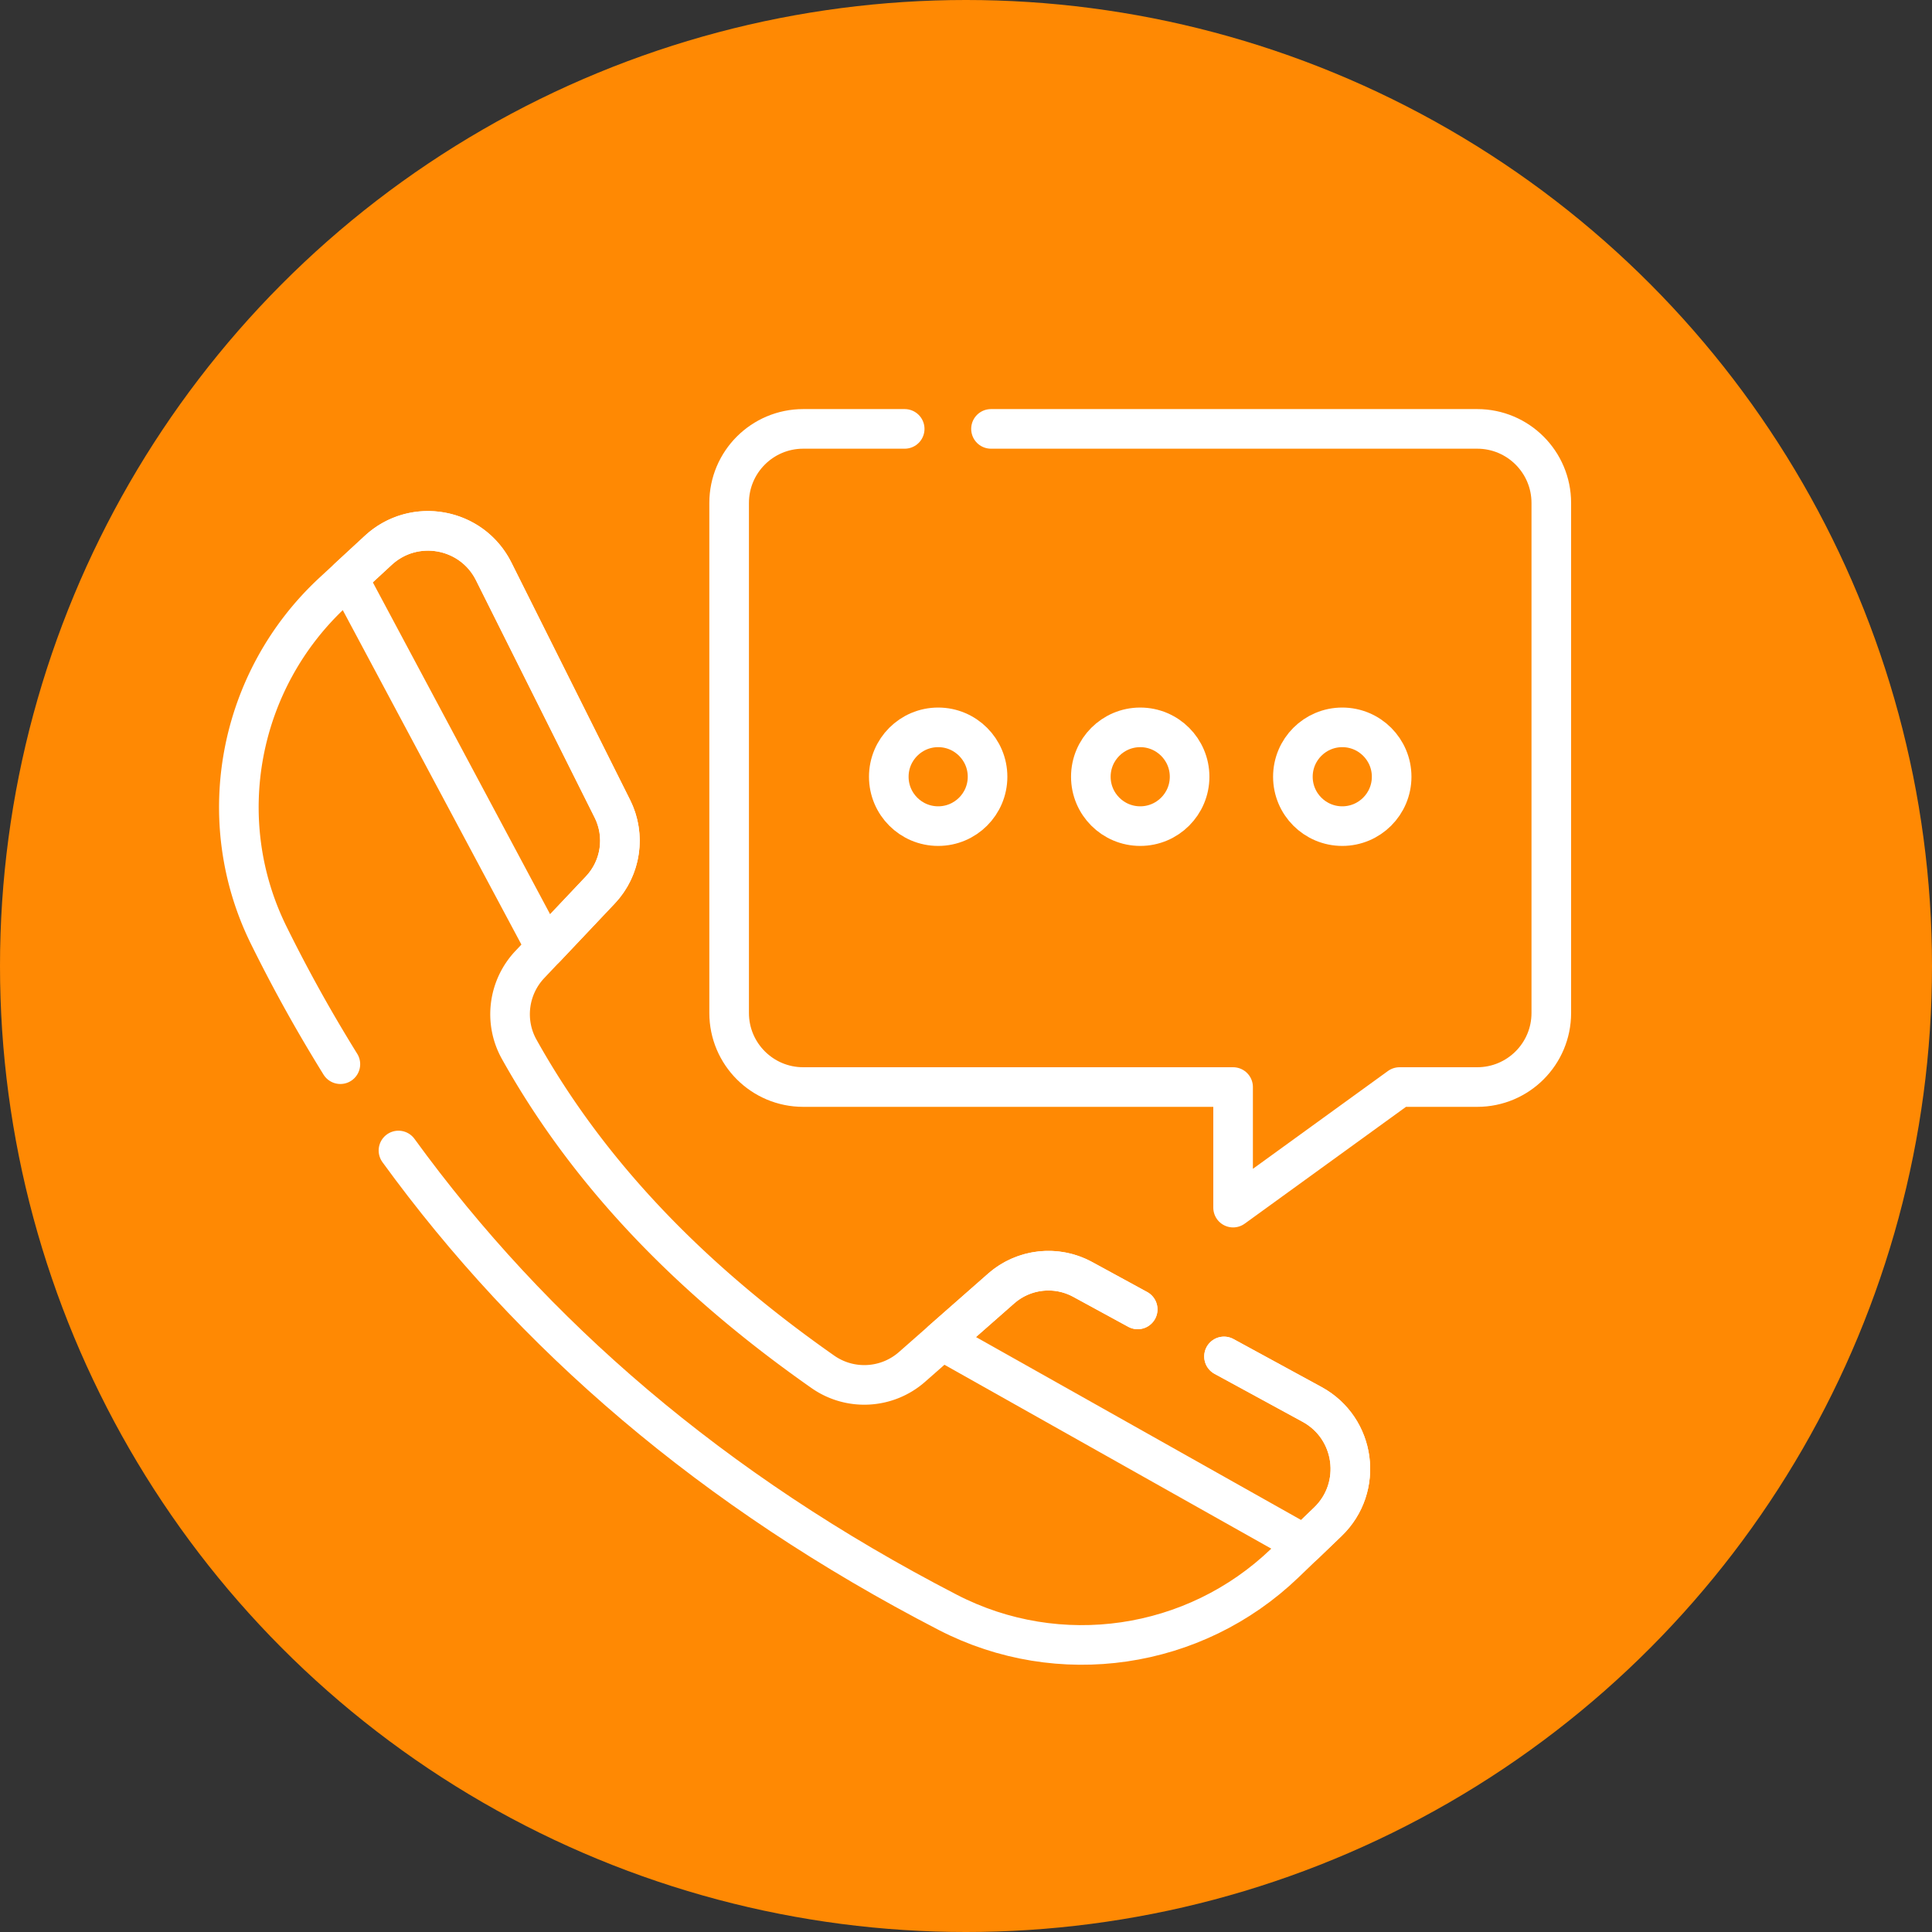
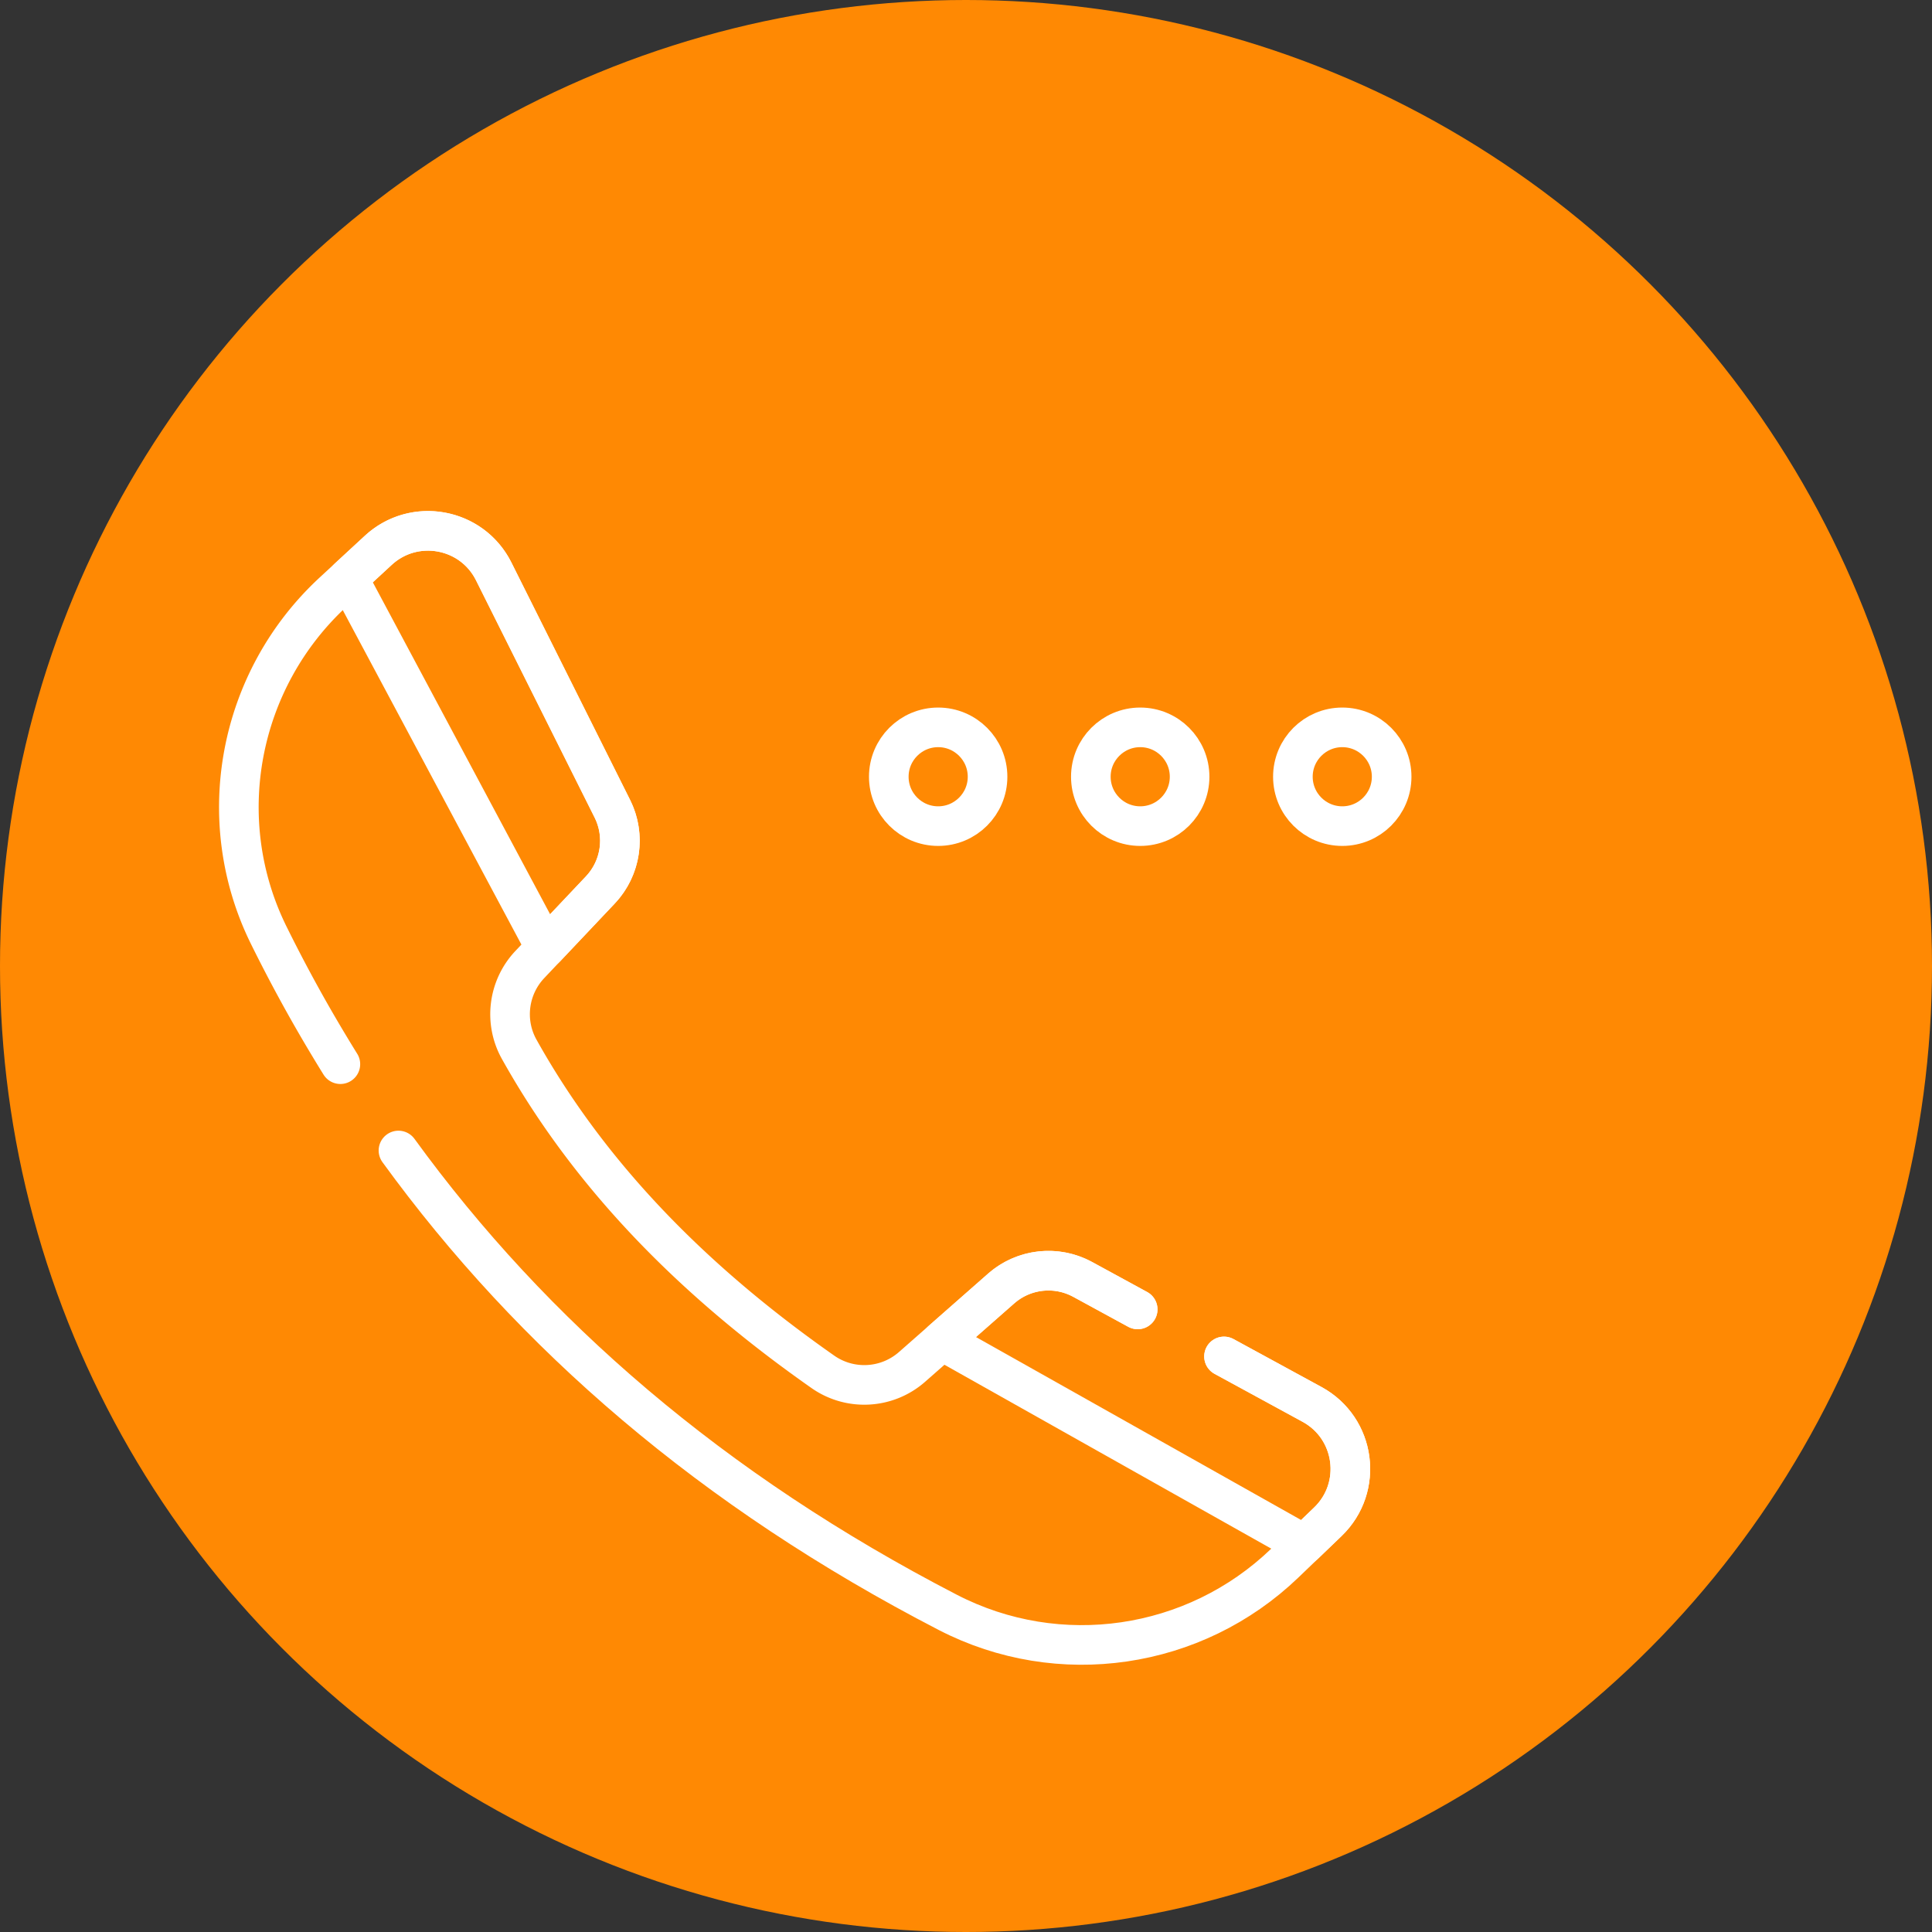
<svg xmlns="http://www.w3.org/2000/svg" version="1.1" width="512" height="512" x="0" y="0" viewBox="0 0 682.667 682.667" style="enable-background:new 0 0 512 512" xml:space="preserve" class="">
  <rect x="0" y="0" width="682.667" height="682.667" fill="#333333" stroke="none" />
  <circle r="341.334" cx="341.334" cy="341.334" fill="#FF8903" shape="circle" />
  <g transform="matrix(0.7,0,0,0.7,77.4,127.4)">
    <defs>
      <clipPath id="a" clipPathUnits="userSpaceOnUse">
        <path d="M0 512h512V0H0Z" fill="#E31E24" opacity="1" data-original="#000000" class="" />
      </clipPath>
    </defs>
    <g clip-path="url(#a)" transform="matrix(1.333 0 0 -1.333 0 682.667)">
-       <path d="M0 0h184.13c15.49 0 28.05-12.561 28.05-28.05v-193.131c0-15.5-12.56-28.049-28.05-28.049h-29.41l-63.04-45.661v45.661H-71.11c-15.49 0-28.05 12.549-28.05 28.049V-28.05C-99.16-12.561-86.6 0-71.11 0h38.43" style="stroke-linecap: round; stroke-linejoin: round; stroke-miterlimit: 10; stroke-dasharray: none; stroke-opacity: 1;" transform="translate(292.32 486.25)" fill="none" stroke="#fff" stroke-width="15px" stroke-linecap="round" stroke-linejoin="round" stroke-miterlimit="10" stroke-dasharray="none" stroke-opacity="" data-original="#000000" opacity="1" />
      <path d="M0 0c50.68-69.779 118.86-128.81 208.04-174.909 42.09-21.75 93.38-14.221 127.55 18.609l16.34 15.691c6.78 6.519 9.42 15.389 8.29 23.759 0 0 .009 0 0 .01-1.13 8.361-6.01 16.191-14.25 20.681l-15.191 8.279-18.159 9.891" style="stroke-linecap: round; stroke-linejoin: round; stroke-miterlimit: 10; stroke-dasharray: none; stroke-opacity: 1;" transform="translate(67.94 212.99)" fill="none" stroke="#fff" stroke-width="15px" stroke-linecap="round" stroke-linejoin="round" stroke-miterlimit="10" stroke-dasharray="none" stroke-opacity="" data-original="#000000" opacity="1" />
      <path d="m0 0-20.81 11.341c-10 5.46-22.35 4.079-30.91-3.45L-85.439-21.77c-9.481-8.339-23.431-9.12-33.771-1.879-47.96 33.599-87.72 73.269-115.01 122.16-5.81 10.42-4.15 23.42 4.04 32.09l26.69 28.229a27.14 27.14 0 0 1 4.55 30.78l-44.92 89.84c-8.27 16.561-30.12 20.55-43.72 7.99l-17.06-15.759c-35.95-33.21-46.08-86.181-24.39-130.05.02-.051.05-.091.07-.141 7.03-14.219 14.6-28.099 22.76-41.63 1.4-2.339 2.83-4.679 4.27-7" style="stroke-linecap: round; stroke-linejoin: round; stroke-miterlimit: 10; stroke-dasharray: none; stroke-opacity: 1;" transform="translate(347.87 152.82)" fill="none" stroke="#fff" stroke-width="15px" stroke-linecap="round" stroke-linejoin="round" stroke-miterlimit="10" stroke-dasharray="none" stroke-opacity="" data-original="#000000" opacity="1" />
      <path d="m0 0-20.81 11.341c-10.01 5.449-22.35 4.079-30.9-3.45l-22.42-19.71 29.66-16.691 77.16-43.42 30.38-17.09 8.92 8.581c6.79 6.519 9.42 15.399 8.3 23.759-1.13 8.361-6.01 16.201-14.25 20.701L50.86-27.71l-18.17 9.9" style="stroke-linecap: round; stroke-linejoin: round; stroke-miterlimit: 10; stroke-dasharray: none; stroke-opacity: 1;" transform="translate(347.87 152.82)" fill="none" stroke="#fff" stroke-width="15px" stroke-linecap="round" stroke-linejoin="round" stroke-miterlimit="10" stroke-dasharray="none" stroke-opacity="" data-original="#000000" opacity="1" />
      <path d="m0 0-20.721-21.92L-95.5 118.078l11.404 10.527c13.596 12.558 35.447 8.568 43.726-7.991L4.543 30.776C9.651 20.583 7.83 8.291 0 0Z" style="stroke-linecap: round; stroke-linejoin: round; stroke-miterlimit: 10; stroke-dasharray: none; stroke-opacity: 1;" transform="translate(144.385 311.651)" fill="none" stroke="#fff" stroke-width="15px" stroke-linecap="round" stroke-linejoin="round" stroke-miterlimit="10" stroke-dasharray="none" stroke-opacity="" data-original="#000000" opacity="1" />
      <path d="M0 0c0-10.327 8.371-18.698 18.698-18.698S37.397-10.327 37.397 0s-8.372 18.699-18.699 18.699C8.371 18.699 0 10.327 0 0Z" style="stroke-linecap: round; stroke-linejoin: round; stroke-miterlimit: 10; stroke-dasharray: none; stroke-opacity: 1;" transform="translate(406.644 354.526)" fill="none" stroke="#fff" stroke-width="15px" stroke-linecap="round" stroke-linejoin="round" stroke-miterlimit="10" stroke-dasharray="none" stroke-opacity="" data-original="#000000" opacity="1" />
      <path d="M0 0c0-10.327 8.372-18.698 18.699-18.698 10.327 0 18.698 8.371 18.698 18.698s-8.371 18.699-18.698 18.699S0 10.327 0 0Z" style="stroke-linecap: round; stroke-linejoin: round; stroke-miterlimit: 10; stroke-dasharray: none; stroke-opacity: 1;" transform="translate(330.132 354.526)" fill="none" stroke="#fff" stroke-width="15px" stroke-linecap="round" stroke-linejoin="round" stroke-miterlimit="10" stroke-dasharray="none" stroke-opacity="" data-original="#000000" opacity="1" />
-       <path d="M0 0c0-10.327 8.372-18.698 18.699-18.698 10.327 0 18.699 8.371 18.699 18.698s-8.372 18.699-18.699 18.699C8.372 18.699 0 10.327 0 0Z" style="stroke-linecap: round; stroke-linejoin: round; stroke-miterlimit: 10; stroke-dasharray: none; stroke-opacity: 1;" transform="translate(253.62 354.526)" fill="none" stroke="#fff" stroke-width="15px" stroke-linecap="round" stroke-linejoin="round" stroke-miterlimit="10" stroke-dasharray="none" stroke-opacity="" data-original="#000000" opacity="1" />
+       <path d="M0 0c0-10.327 8.372-18.698 18.699-18.698 10.327 0 18.699 8.371 18.699 18.698s-8.372 18.699-18.699 18.699C8.372 18.699 0 10.327 0 0" style="stroke-linecap: round; stroke-linejoin: round; stroke-miterlimit: 10; stroke-dasharray: none; stroke-opacity: 1;" transform="translate(253.62 354.526)" fill="none" stroke="#fff" stroke-width="15px" stroke-linecap="round" stroke-linejoin="round" stroke-miterlimit="10" stroke-dasharray="none" stroke-opacity="" data-original="#000000" opacity="1" />
    </g>
  </g>
</svg>